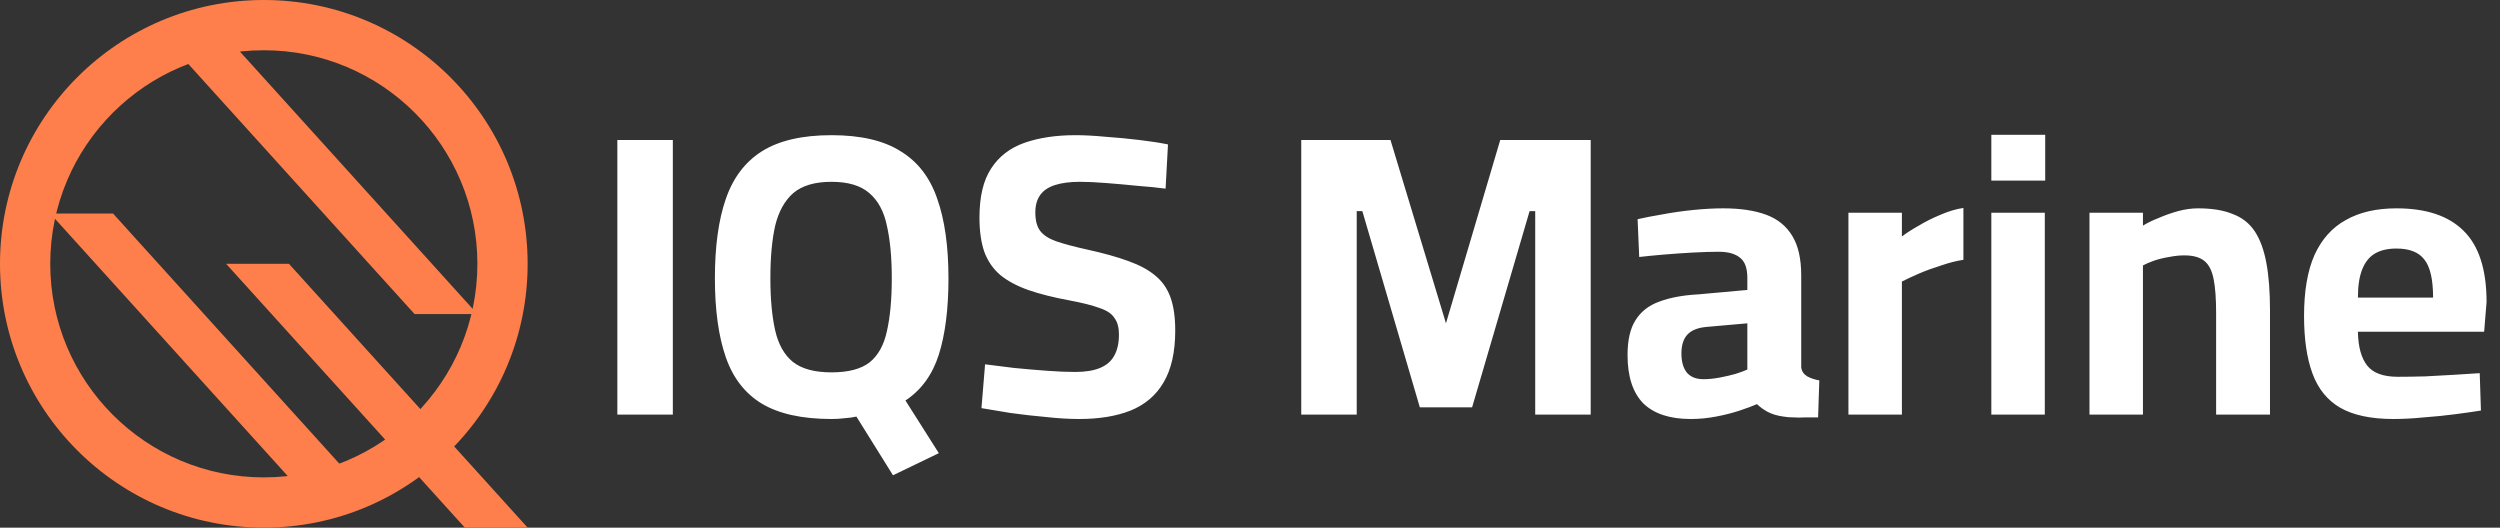
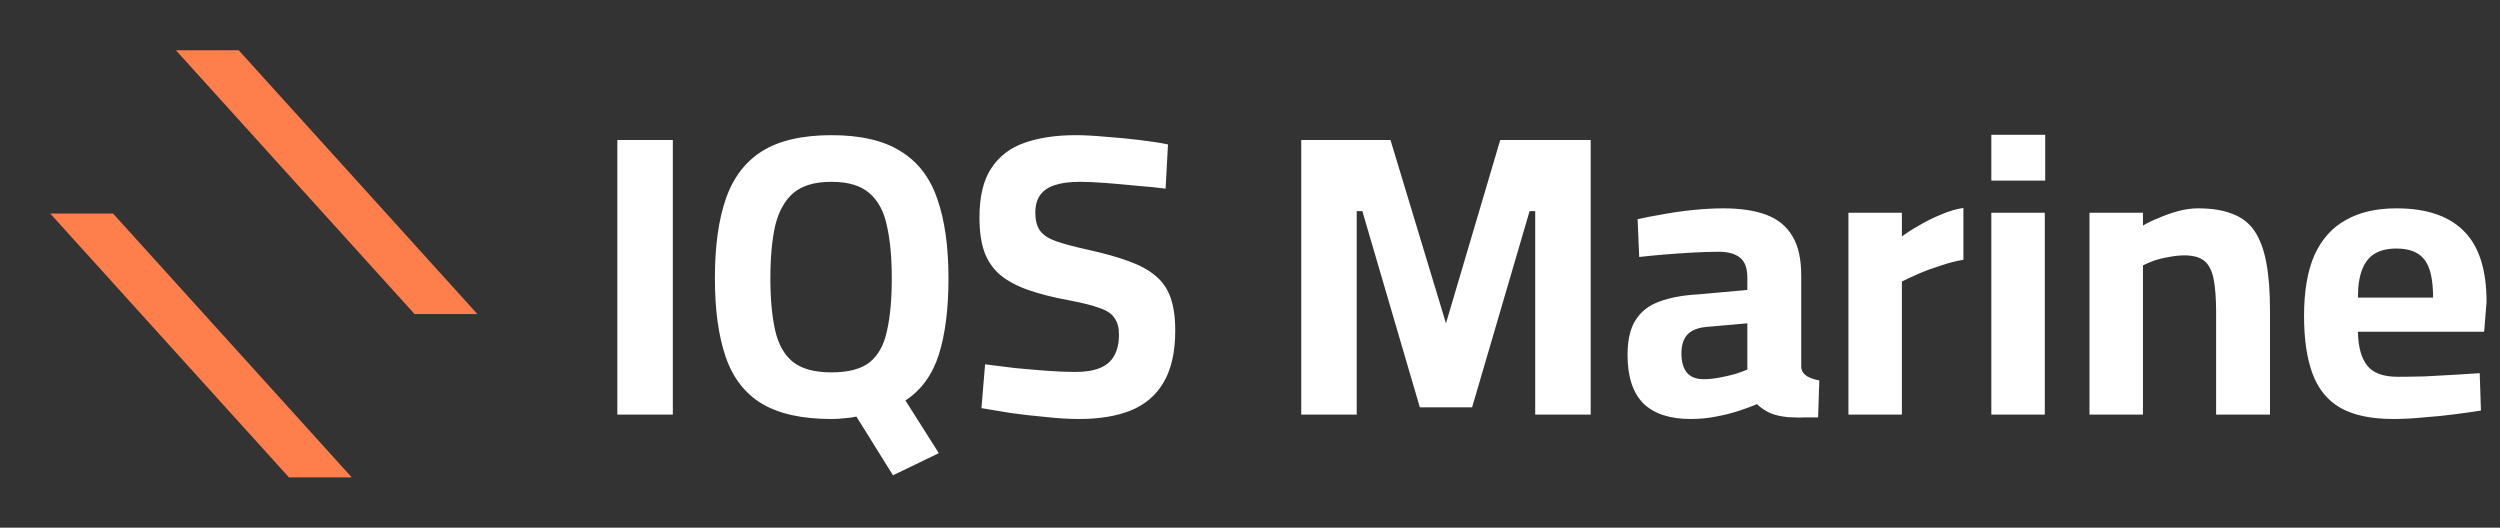
<svg xmlns="http://www.w3.org/2000/svg" width="199" height="42" viewBox="0 0 199 42" fill="none">
  <rect x="0" y="0" width="199" height="42" fill="#333333" stroke="none" />
  <g clip-path="url(#clip0_1_2)">
    <path d="M49.141 33V11.144H53.557V33H49.141ZM71.082 37.832L68.17 33.16C67.892 33.224 67.583 33.267 67.242 33.288C66.9 33.331 66.548 33.352 66.186 33.352C63.86 33.352 62.015 32.947 60.65 32.136C59.306 31.325 58.346 30.088 57.77 28.424C57.194 26.76 56.906 24.669 56.906 22.152C56.906 19.613 57.194 17.512 57.77 15.848C58.346 14.163 59.306 12.893 60.65 12.04C62.015 11.187 63.86 10.76 66.186 10.76C68.511 10.76 70.346 11.187 71.69 12.04C73.055 12.872 74.026 14.131 74.602 15.816C75.199 17.501 75.498 19.613 75.498 22.152C75.498 24.584 75.242 26.611 74.73 28.232C74.218 29.832 73.332 31.048 72.074 31.88L74.73 36.072L71.082 37.832ZM66.186 29.64C67.53 29.64 68.543 29.373 69.226 28.84C69.908 28.285 70.367 27.453 70.602 26.344C70.858 25.213 70.986 23.816 70.986 22.152C70.986 20.509 70.858 19.123 70.602 17.992C70.367 16.84 69.898 15.965 69.194 15.368C68.511 14.771 67.508 14.472 66.186 14.472C64.863 14.472 63.85 14.771 63.146 15.368C62.463 15.965 61.983 16.829 61.706 17.96C61.45 19.091 61.322 20.488 61.322 22.152C61.322 23.795 61.45 25.181 61.706 26.312C61.962 27.421 62.431 28.253 63.114 28.808C63.818 29.363 64.842 29.64 66.186 29.64ZM85.9 33.352C85.09 33.352 84.204 33.299 83.245 33.192C82.284 33.107 81.346 33 80.428 32.872C79.532 32.723 78.764 32.595 78.124 32.488L78.412 29C79.074 29.085 79.842 29.181 80.716 29.288C81.591 29.373 82.455 29.448 83.308 29.512C84.183 29.576 84.941 29.608 85.581 29.608C86.391 29.608 87.052 29.501 87.564 29.288C88.076 29.075 88.45 28.755 88.684 28.328C88.941 27.88 89.069 27.315 89.069 26.632C89.069 26.077 88.951 25.64 88.716 25.32C88.503 24.979 88.109 24.712 87.532 24.52C86.957 24.307 86.156 24.104 85.132 23.912C83.853 23.677 82.754 23.4 81.837 23.08C80.941 22.76 80.204 22.365 79.629 21.896C79.052 21.405 78.626 20.787 78.349 20.04C78.093 19.293 77.965 18.387 77.965 17.32C77.965 15.656 78.274 14.355 78.892 13.416C79.511 12.456 80.397 11.773 81.549 11.368C82.701 10.963 84.055 10.76 85.612 10.76C86.317 10.76 87.117 10.803 88.013 10.888C88.93 10.952 89.826 11.037 90.701 11.144C91.597 11.251 92.354 11.368 92.972 11.496L92.781 15.016C92.141 14.931 91.394 14.856 90.54 14.792C89.709 14.707 88.876 14.632 88.044 14.568C87.234 14.504 86.54 14.472 85.965 14.472C85.175 14.472 84.514 14.557 83.981 14.728C83.447 14.899 83.052 15.165 82.796 15.528C82.54 15.891 82.412 16.349 82.412 16.904C82.412 17.544 82.54 18.035 82.796 18.376C83.052 18.717 83.479 18.995 84.076 19.208C84.695 19.421 85.538 19.645 86.605 19.88C87.863 20.157 88.93 20.456 89.805 20.776C90.701 21.096 91.415 21.48 91.948 21.928C92.503 22.376 92.909 22.952 93.165 23.656C93.421 24.36 93.549 25.245 93.549 26.312C93.549 28.019 93.239 29.395 92.621 30.44C92.023 31.464 91.148 32.211 89.996 32.68C88.866 33.128 87.501 33.352 85.9 33.352ZM103.579 33V11.144H110.683L115.099 25.736L119.419 11.144H126.619V33H122.203V16.808H121.755L117.179 32.424H113.019L108.443 16.808H107.995V33H103.579ZM134.577 33.352C132.913 33.352 131.654 32.936 130.801 32.104C129.969 31.251 129.553 29.971 129.553 28.264C129.553 27.069 129.766 26.141 130.193 25.48C130.62 24.797 131.249 24.307 132.081 24.008C132.934 23.688 133.969 23.496 135.185 23.432L139.089 23.08V22.12C139.089 21.352 138.897 20.819 138.513 20.52C138.129 20.2 137.564 20.04 136.817 20.04C136.22 20.04 135.526 20.061 134.737 20.104C133.969 20.147 133.201 20.2 132.433 20.264C131.686 20.328 131.036 20.392 130.481 20.456L130.353 17.448C130.908 17.32 131.569 17.192 132.337 17.064C133.126 16.915 133.948 16.797 134.801 16.712C135.654 16.627 136.444 16.584 137.169 16.584C138.534 16.584 139.676 16.755 140.593 17.096C141.51 17.437 142.204 18.003 142.673 18.792C143.142 19.56 143.377 20.605 143.377 21.928V29.256C143.42 29.555 143.58 29.789 143.857 29.96C144.134 30.109 144.454 30.216 144.817 30.28L144.721 33.224C144.38 33.224 144.038 33.224 143.697 33.224C143.377 33.245 143.068 33.245 142.769 33.224C142.47 33.224 142.204 33.203 141.969 33.16C141.478 33.096 141.052 32.968 140.689 32.776C140.348 32.584 140.07 32.381 139.857 32.168C139.516 32.317 139.057 32.488 138.481 32.68C137.905 32.872 137.276 33.032 136.593 33.16C135.932 33.288 135.26 33.352 134.577 33.352ZM135.601 30.184C136.006 30.184 136.433 30.141 136.881 30.056C137.329 29.971 137.745 29.875 138.129 29.768C138.534 29.64 138.854 29.523 139.089 29.416V25.736L135.825 26.024C135.121 26.088 134.609 26.301 134.289 26.664C133.99 27.005 133.841 27.496 133.841 28.136C133.841 28.776 133.98 29.277 134.257 29.64C134.556 30.003 135.004 30.184 135.601 30.184ZM147.135 33V16.936H151.391V18.824C151.754 18.547 152.202 18.259 152.735 17.96C153.268 17.64 153.844 17.352 154.463 17.096C155.103 16.819 155.711 16.637 156.287 16.552V20.68C155.732 20.765 155.146 20.915 154.527 21.128C153.908 21.32 153.322 21.533 152.767 21.768C152.234 22.003 151.775 22.216 151.391 22.408V33H147.135ZM158.51 33V16.936H162.766V33H158.51ZM158.51 14.376V10.728H162.798V14.376H158.51ZM166.323 33V16.936H170.579V17.96C170.92 17.747 171.336 17.544 171.827 17.352C172.317 17.139 172.829 16.957 173.363 16.808C173.917 16.659 174.451 16.584 174.963 16.584C176.072 16.584 176.989 16.733 177.715 17.032C178.461 17.309 179.048 17.768 179.475 18.408C179.901 19.048 180.211 19.891 180.403 20.936C180.595 21.96 180.691 23.208 180.691 24.68V33H176.403V24.904C176.403 23.795 176.339 22.909 176.211 22.248C176.083 21.565 175.837 21.075 175.475 20.776C175.112 20.477 174.579 20.328 173.875 20.328C173.491 20.328 173.085 20.371 172.659 20.456C172.253 20.52 171.859 20.616 171.475 20.744C171.112 20.872 170.813 21 170.579 21.128V33H166.323ZM190.506 33.352C188.735 33.352 187.327 33.053 186.282 32.456C185.258 31.859 184.522 30.952 184.074 29.736C183.626 28.52 183.402 26.995 183.402 25.16C183.402 23.176 183.679 21.555 184.234 20.296C184.81 19.037 185.642 18.109 186.73 17.512C187.818 16.893 189.162 16.584 190.762 16.584C193.13 16.584 194.911 17.181 196.106 18.376C197.322 19.571 197.93 21.459 197.93 24.04L197.738 26.408H187.69C187.711 27.603 187.957 28.499 188.426 29.096C188.895 29.693 189.706 29.992 190.858 29.992C191.519 29.992 192.245 29.981 193.034 29.96C193.823 29.917 194.602 29.875 195.37 29.832C196.159 29.789 196.831 29.747 197.386 29.704L197.482 32.68C196.949 32.765 196.277 32.861 195.466 32.968C194.655 33.075 193.813 33.16 192.938 33.224C192.085 33.309 191.274 33.352 190.506 33.352ZM187.69 23.688H193.674C193.674 22.237 193.439 21.224 192.97 20.648C192.522 20.072 191.786 19.784 190.762 19.784C190.079 19.784 189.514 19.912 189.066 20.168C188.618 20.424 188.277 20.84 188.042 21.416C187.807 21.992 187.69 22.749 187.69 23.688Z" fill="white" />
-     <path d="M21 0C32.598 0 42 9.402 42 21C42 32.598 32.598 42 21 42C9.402 42 0 32.598 0 21C0 9.402 9.402 0 21 0ZM21 4C11.611 4 4 11.611 4 21C4 30.389 11.611 38 21 38C30.389 38 38 30.389 38 21C38 11.611 30.389 4 21 4Z" fill="#FE7F4B" />
-     <path d="M42 42H37L18 21H23L42 42Z" fill="#FE7F4B" />
    <path d="M38 25H33L14 4H19L38 25Z" fill="#FE7F4B" />
    <path d="M28 38H23L4 17H9L28 38Z" fill="#FE7F4B" />
  </g>
  <defs>
    <clipPath id="clip0_1_2">
      <rect width="199" height="42" fill="white" />
    </clipPath>
  </defs>
</svg>